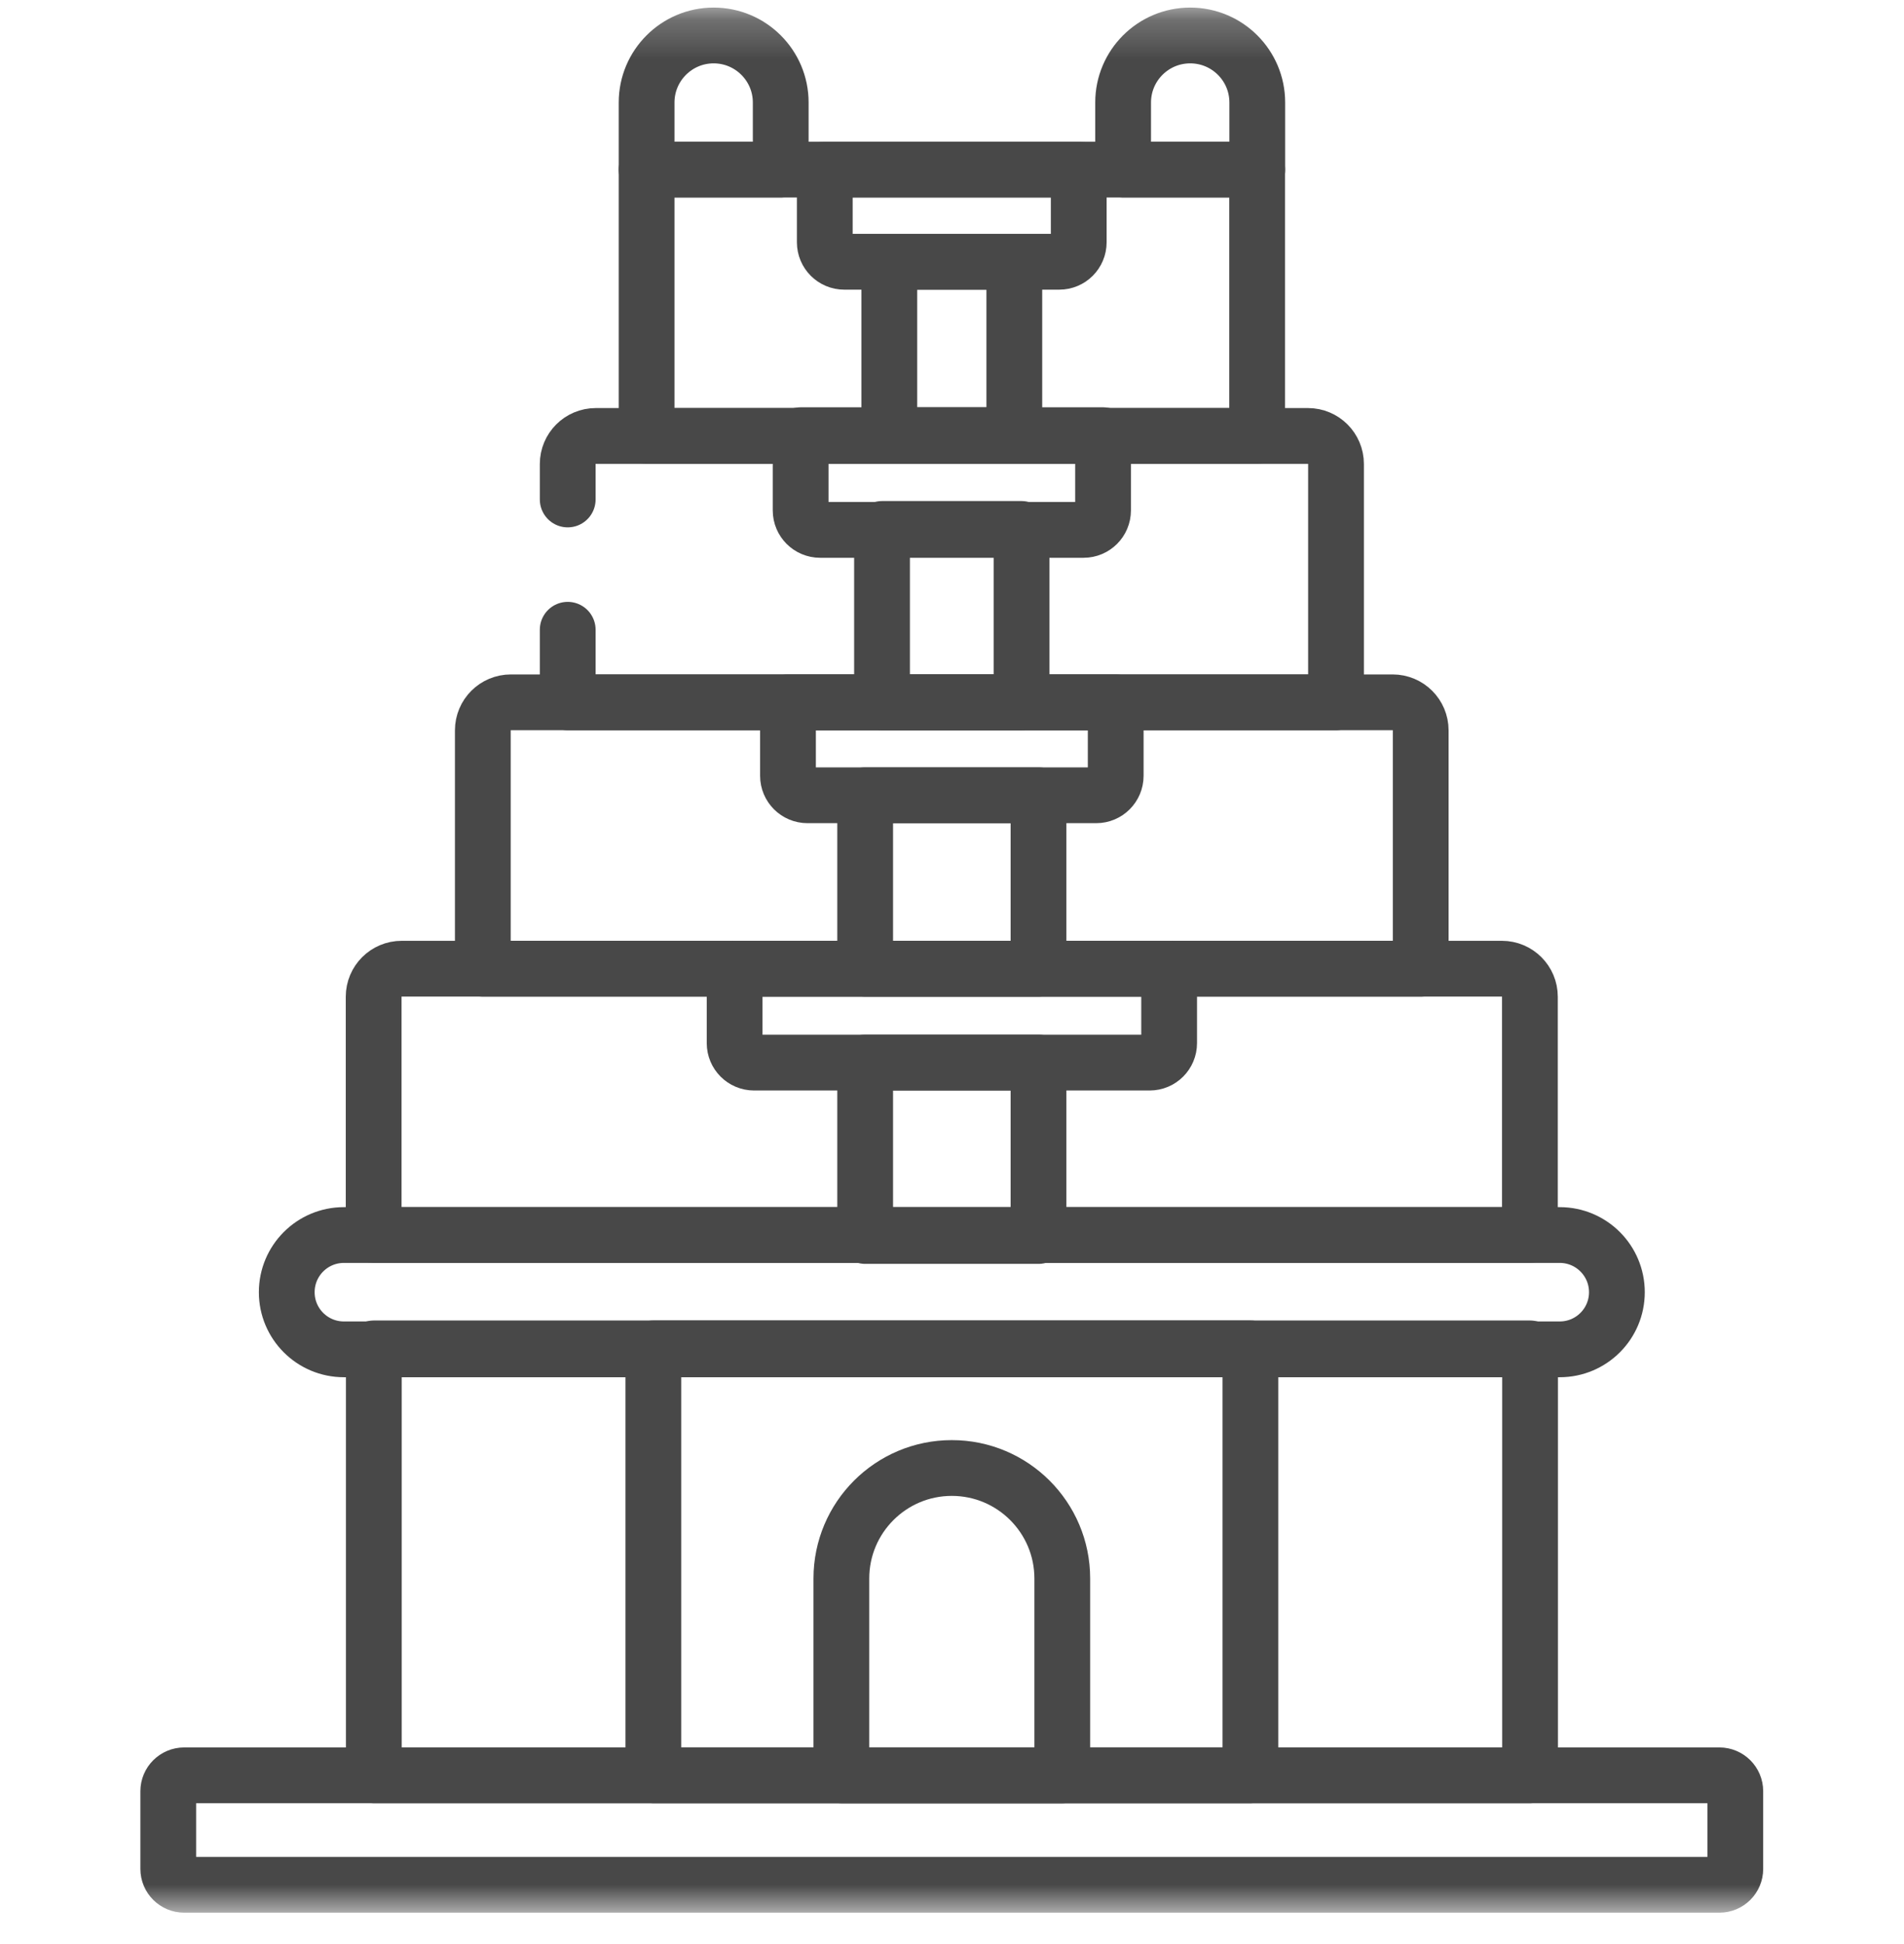
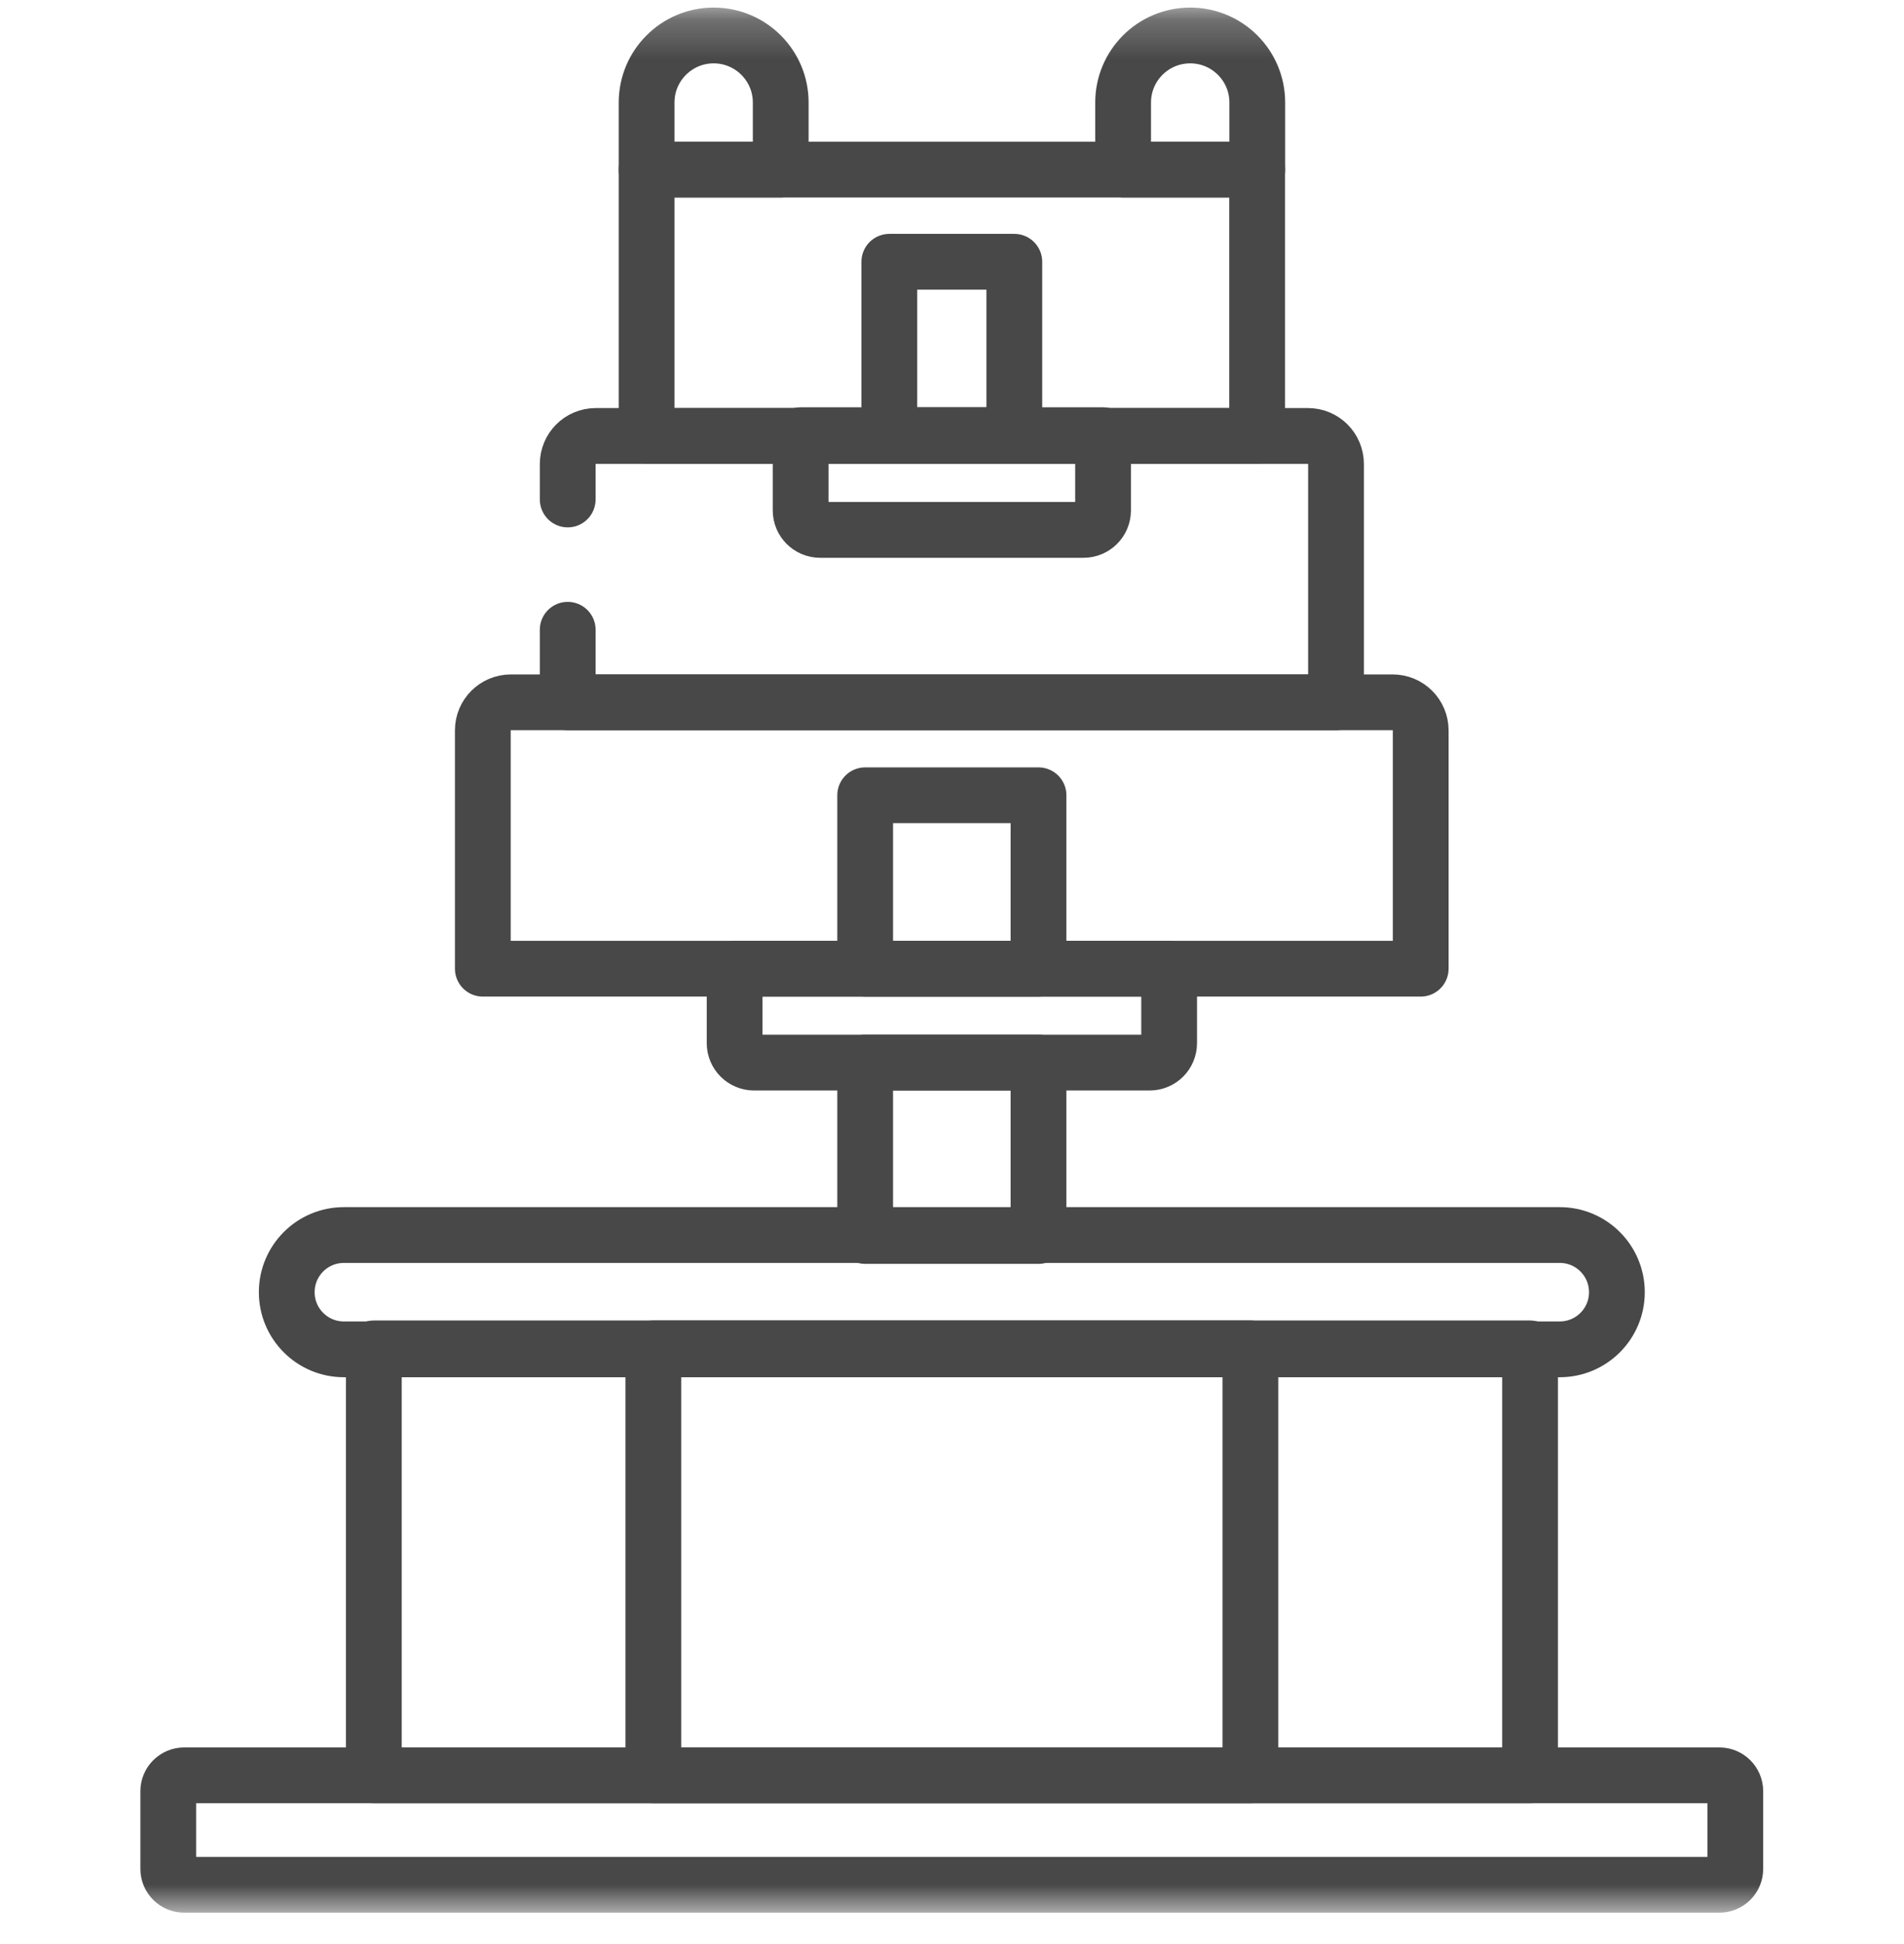
<svg xmlns="http://www.w3.org/2000/svg" width="48" height="49" viewBox="0 0 48 49" fill="none">
  <g clip-path="url(#clip0_2554_6747)">
    <path d="M38.573 44.747H9.424V33.986H38.573V44.747Z" stroke="#484848" stroke-width="1.406" stroke-miterlimit="10" stroke-linecap="round" stroke-linejoin="round" />
    <path d="M31.523 44.747H16.471V33.986H31.523V44.747Z" stroke="#484848" stroke-width="1.406" stroke-miterlimit="10" stroke-linecap="round" stroke-linejoin="round" />
    <mask id="mask0_2554_6747" style="mask-type:luminance" maskUnits="userSpaceOnUse" x="-1" y="0" width="49" height="49">
      <path d="M47.949 48.153V0.247H0.043V48.153H47.949Z" fill="white" stroke="white" stroke-width="0.094" />
    </mask>
    <g mask="url(#mask0_2554_6747)">
-       <path d="M26.78 43.165V44.748H21.211V39.786C21.211 38.248 22.458 37.001 23.995 37.001C25.533 37.001 26.78 38.248 26.78 39.786V43.395" stroke="#484848" stroke-width="1.406" stroke-miterlimit="10" stroke-linecap="round" stroke-linejoin="round" />
      <path d="M26.181 31.153H21.811V26.783H26.181V31.153Z" stroke="#484848" stroke-width="1.406" stroke-miterlimit="10" stroke-linecap="round" stroke-linejoin="round" />
      <path d="M26.181 24.416H21.811V20.045H26.181V24.416Z" stroke="#484848" stroke-width="1.406" stroke-miterlimit="10" stroke-linecap="round" stroke-linejoin="round" />
-       <path d="M25.753 17.702H22.236V13.332H25.753V17.702Z" stroke="#484848" stroke-width="1.406" stroke-miterlimit="10" stroke-linecap="round" stroke-linejoin="round" />
      <path d="M25.571 10.968H22.42V6.598H25.571V10.968Z" stroke="#484848" stroke-width="1.406" stroke-miterlimit="10" stroke-linecap="round" stroke-linejoin="round" />
      <path d="M39.322 34.01H8.669C7.873 34.01 7.229 33.365 7.229 32.57C7.229 31.774 7.873 31.129 8.669 31.129H39.322C40.117 31.129 40.762 31.774 40.762 32.57C40.762 33.365 40.117 34.01 39.322 34.01Z" stroke="#484848" stroke-width="1.406" stroke-miterlimit="10" stroke-linecap="round" stroke-linejoin="round" />
-       <path d="M38.569 31.129H9.42V25.122C9.42 24.732 9.736 24.416 10.127 24.416H37.862C38.253 24.416 38.569 24.732 38.569 25.122V31.129Z" stroke="#484848" stroke-width="1.406" stroke-miterlimit="10" stroke-linecap="round" stroke-linejoin="round" />
      <path d="M35.816 24.416H12.172V18.409C12.172 18.018 12.488 17.702 12.879 17.702H35.109C35.499 17.702 35.816 18.018 35.816 18.409V24.416Z" stroke="#484848" stroke-width="1.406" stroke-miterlimit="10" stroke-linecap="round" stroke-linejoin="round" />
      <path d="M14.312 12.589V11.695C14.312 11.305 14.629 10.988 15.019 10.988H32.975C33.365 10.988 33.681 11.305 33.681 11.695V17.702H14.312V15.873" stroke="#484848" stroke-width="1.406" stroke-miterlimit="10" stroke-linecap="round" stroke-linejoin="round" />
      <path d="M31.693 10.988H16.301V4.275H31.693V10.988Z" stroke="#484848" stroke-width="1.406" stroke-miterlimit="10" stroke-linecap="round" stroke-linejoin="round" />
      <path d="M19.682 4.275H16.301V2.584C16.301 1.651 17.058 0.894 17.991 0.894C18.925 0.894 19.682 1.651 19.682 2.584V4.275Z" stroke="#484848" stroke-width="1.406" stroke-miterlimit="10" stroke-linecap="round" stroke-linejoin="round" />
      <path d="M31.696 4.275H28.314V2.584C28.314 1.65 29.071 0.894 30.005 0.894C30.939 0.894 31.696 1.65 31.696 2.584V4.275Z" stroke="#484848" stroke-width="1.406" stroke-miterlimit="10" stroke-linecap="round" stroke-linejoin="round" />
      <path d="M28.983 26.783H19.011C18.739 26.783 18.52 26.563 18.52 26.292V24.416H29.474V26.292C29.474 26.563 29.255 26.783 28.983 26.783Z" stroke="#484848" stroke-width="1.406" stroke-miterlimit="10" stroke-linecap="round" stroke-linejoin="round" />
-       <path d="M27.636 20.045H20.357C20.085 20.045 19.865 19.825 19.865 19.554V17.702H28.127V19.554C28.127 19.825 27.907 20.045 27.636 20.045Z" stroke="#484848" stroke-width="1.406" stroke-miterlimit="10" stroke-linecap="round" stroke-linejoin="round" />
      <path d="M27.317 13.356H20.675C20.404 13.356 20.184 13.136 20.184 12.865V10.969H27.808V12.865C27.808 13.136 27.588 13.356 27.317 13.356Z" stroke="#484848" stroke-width="1.406" stroke-miterlimit="10" stroke-linecap="round" stroke-linejoin="round" />
-       <path d="M26.704 6.598H21.284C21.013 6.598 20.793 6.378 20.793 6.107V4.275H27.195V6.107C27.195 6.378 26.976 6.598 26.704 6.598Z" stroke="#484848" stroke-width="1.406" stroke-miterlimit="10" stroke-linecap="round" stroke-linejoin="round" />
      <path d="M43.346 47.506H4.643C4.422 47.506 4.242 47.327 4.242 47.105V45.148C4.242 44.927 4.422 44.747 4.643 44.747H43.346C43.568 44.747 43.747 44.927 43.747 45.148V47.105C43.747 47.327 43.568 47.506 43.346 47.506Z" stroke="#484848" stroke-width="1.406" stroke-miterlimit="10" stroke-linecap="round" stroke-linejoin="round" />
    </g>
  </g>
  <defs>
    <clipPath id="clip0_2554_6747">
      <rect width="48" height="48.14" fill="white" transform="translate(0 0.116)" />
    </clipPath>
  </defs>
</svg>